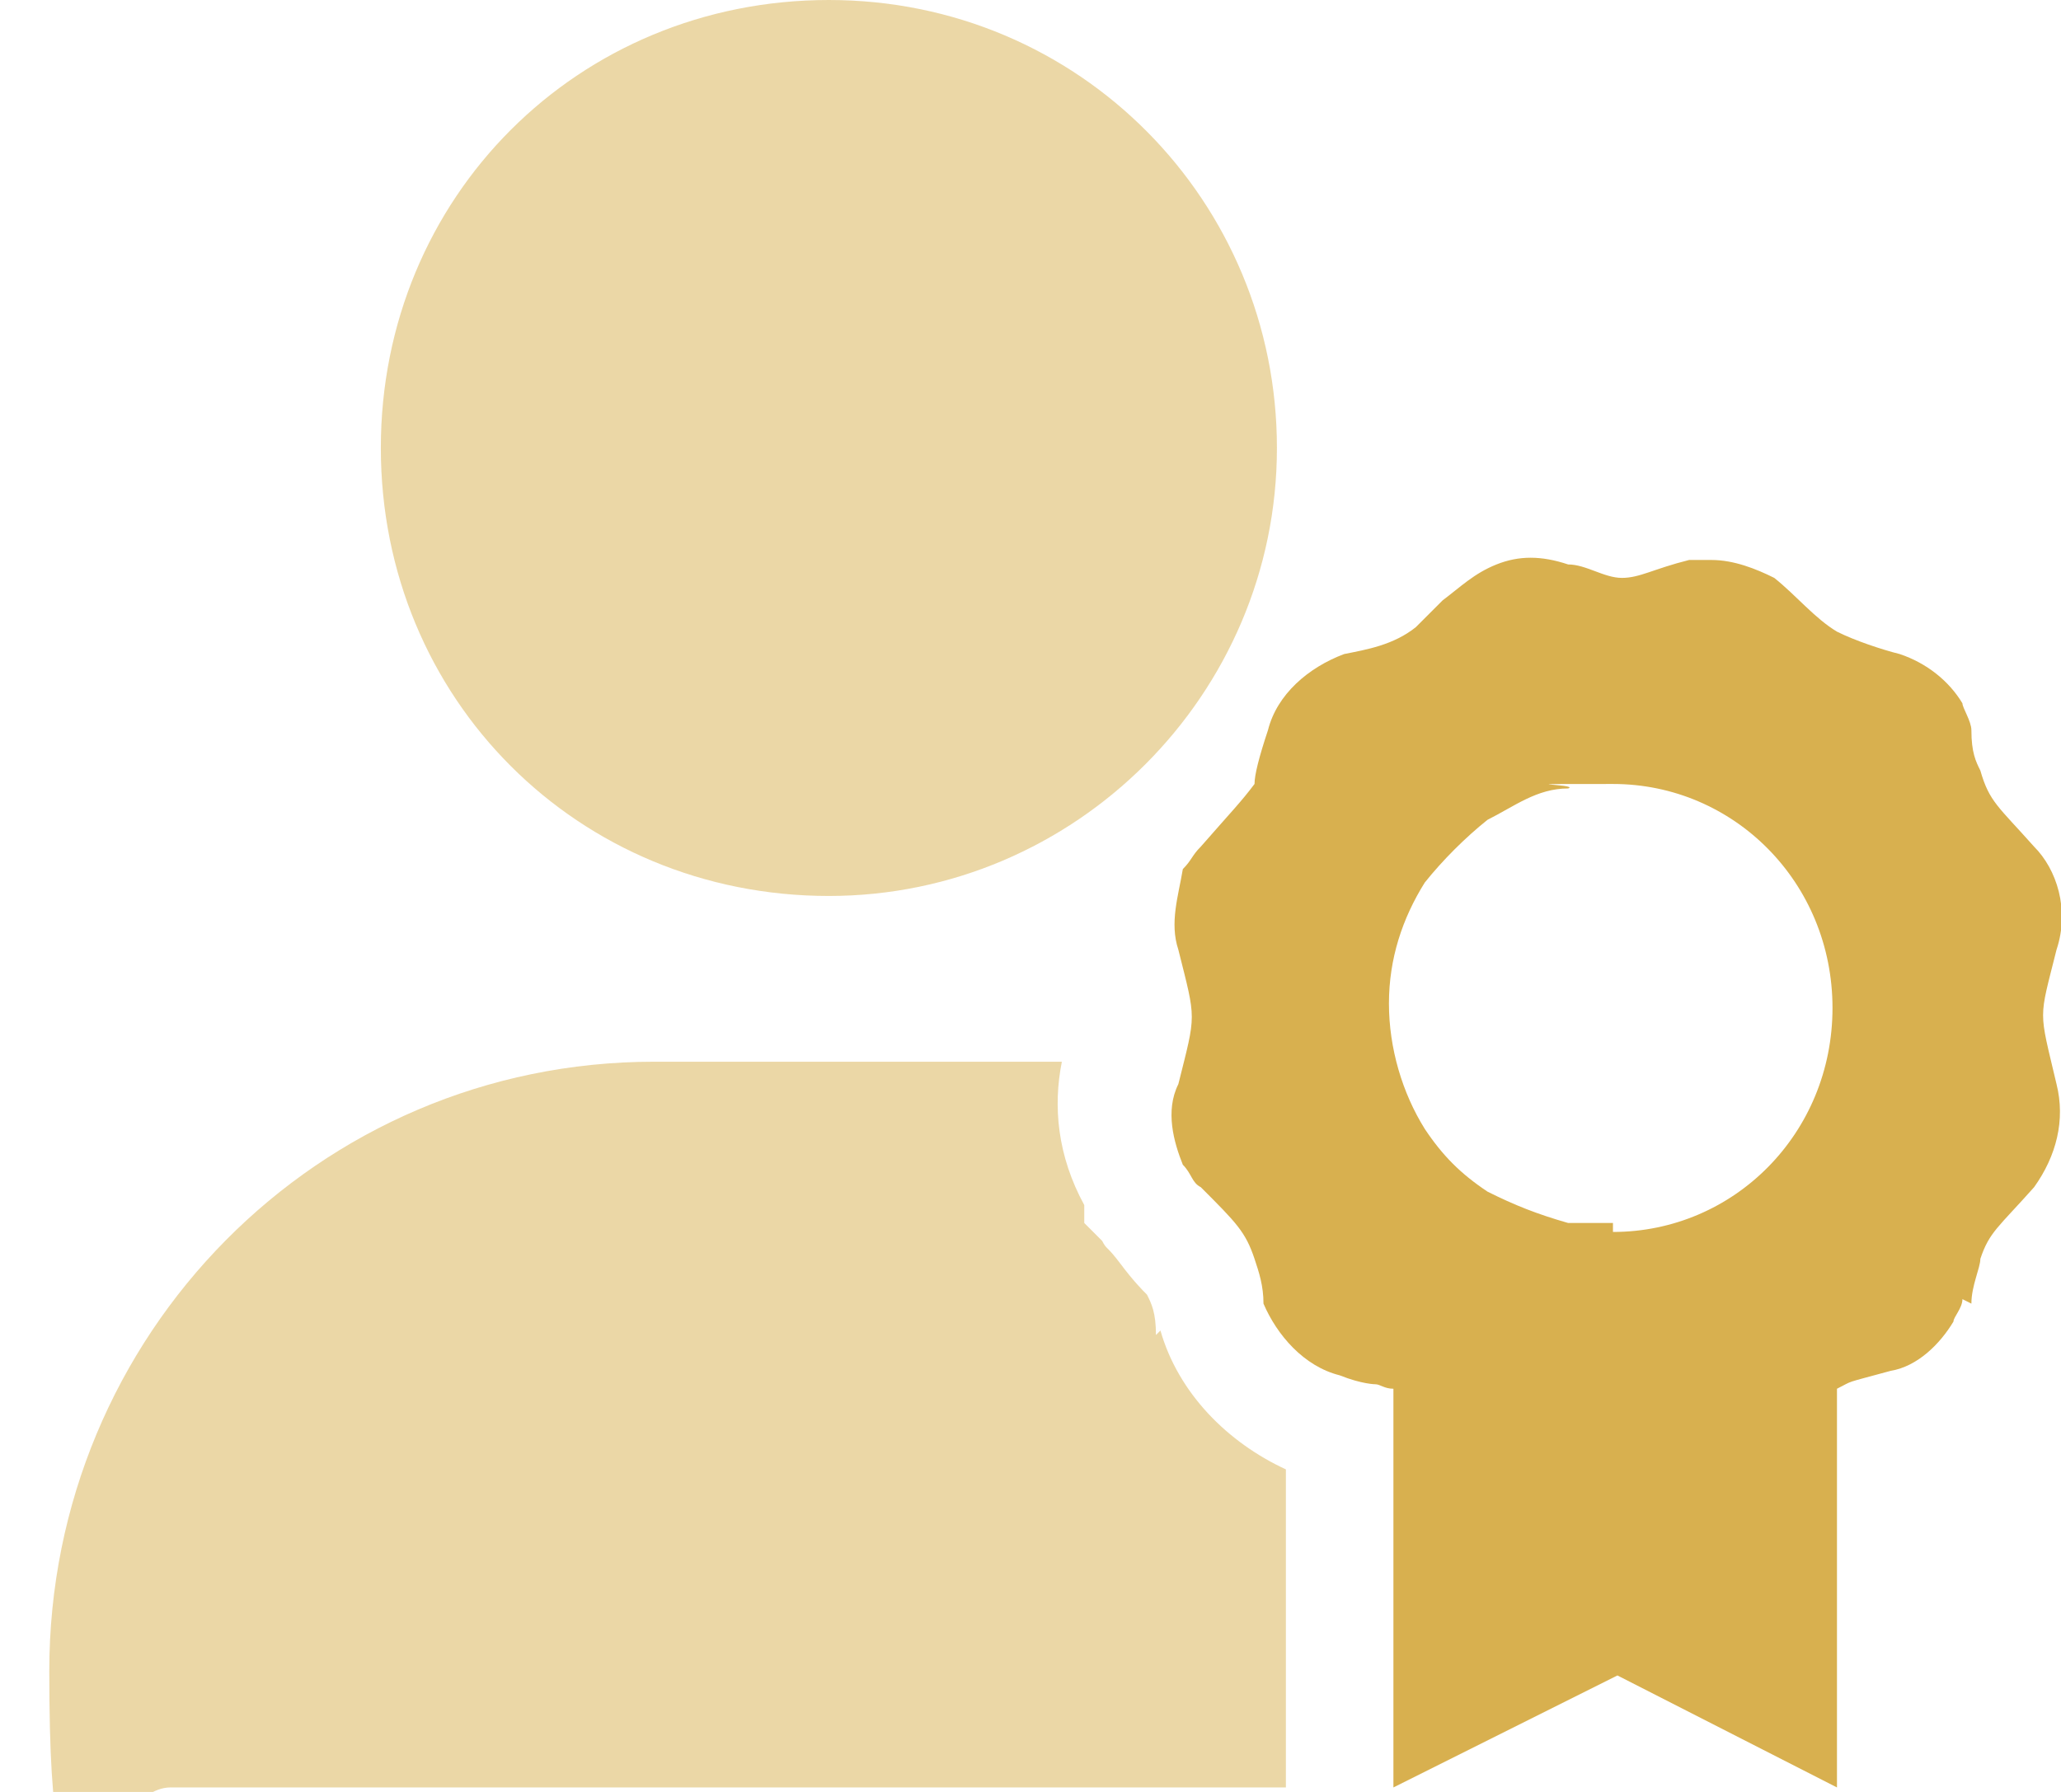
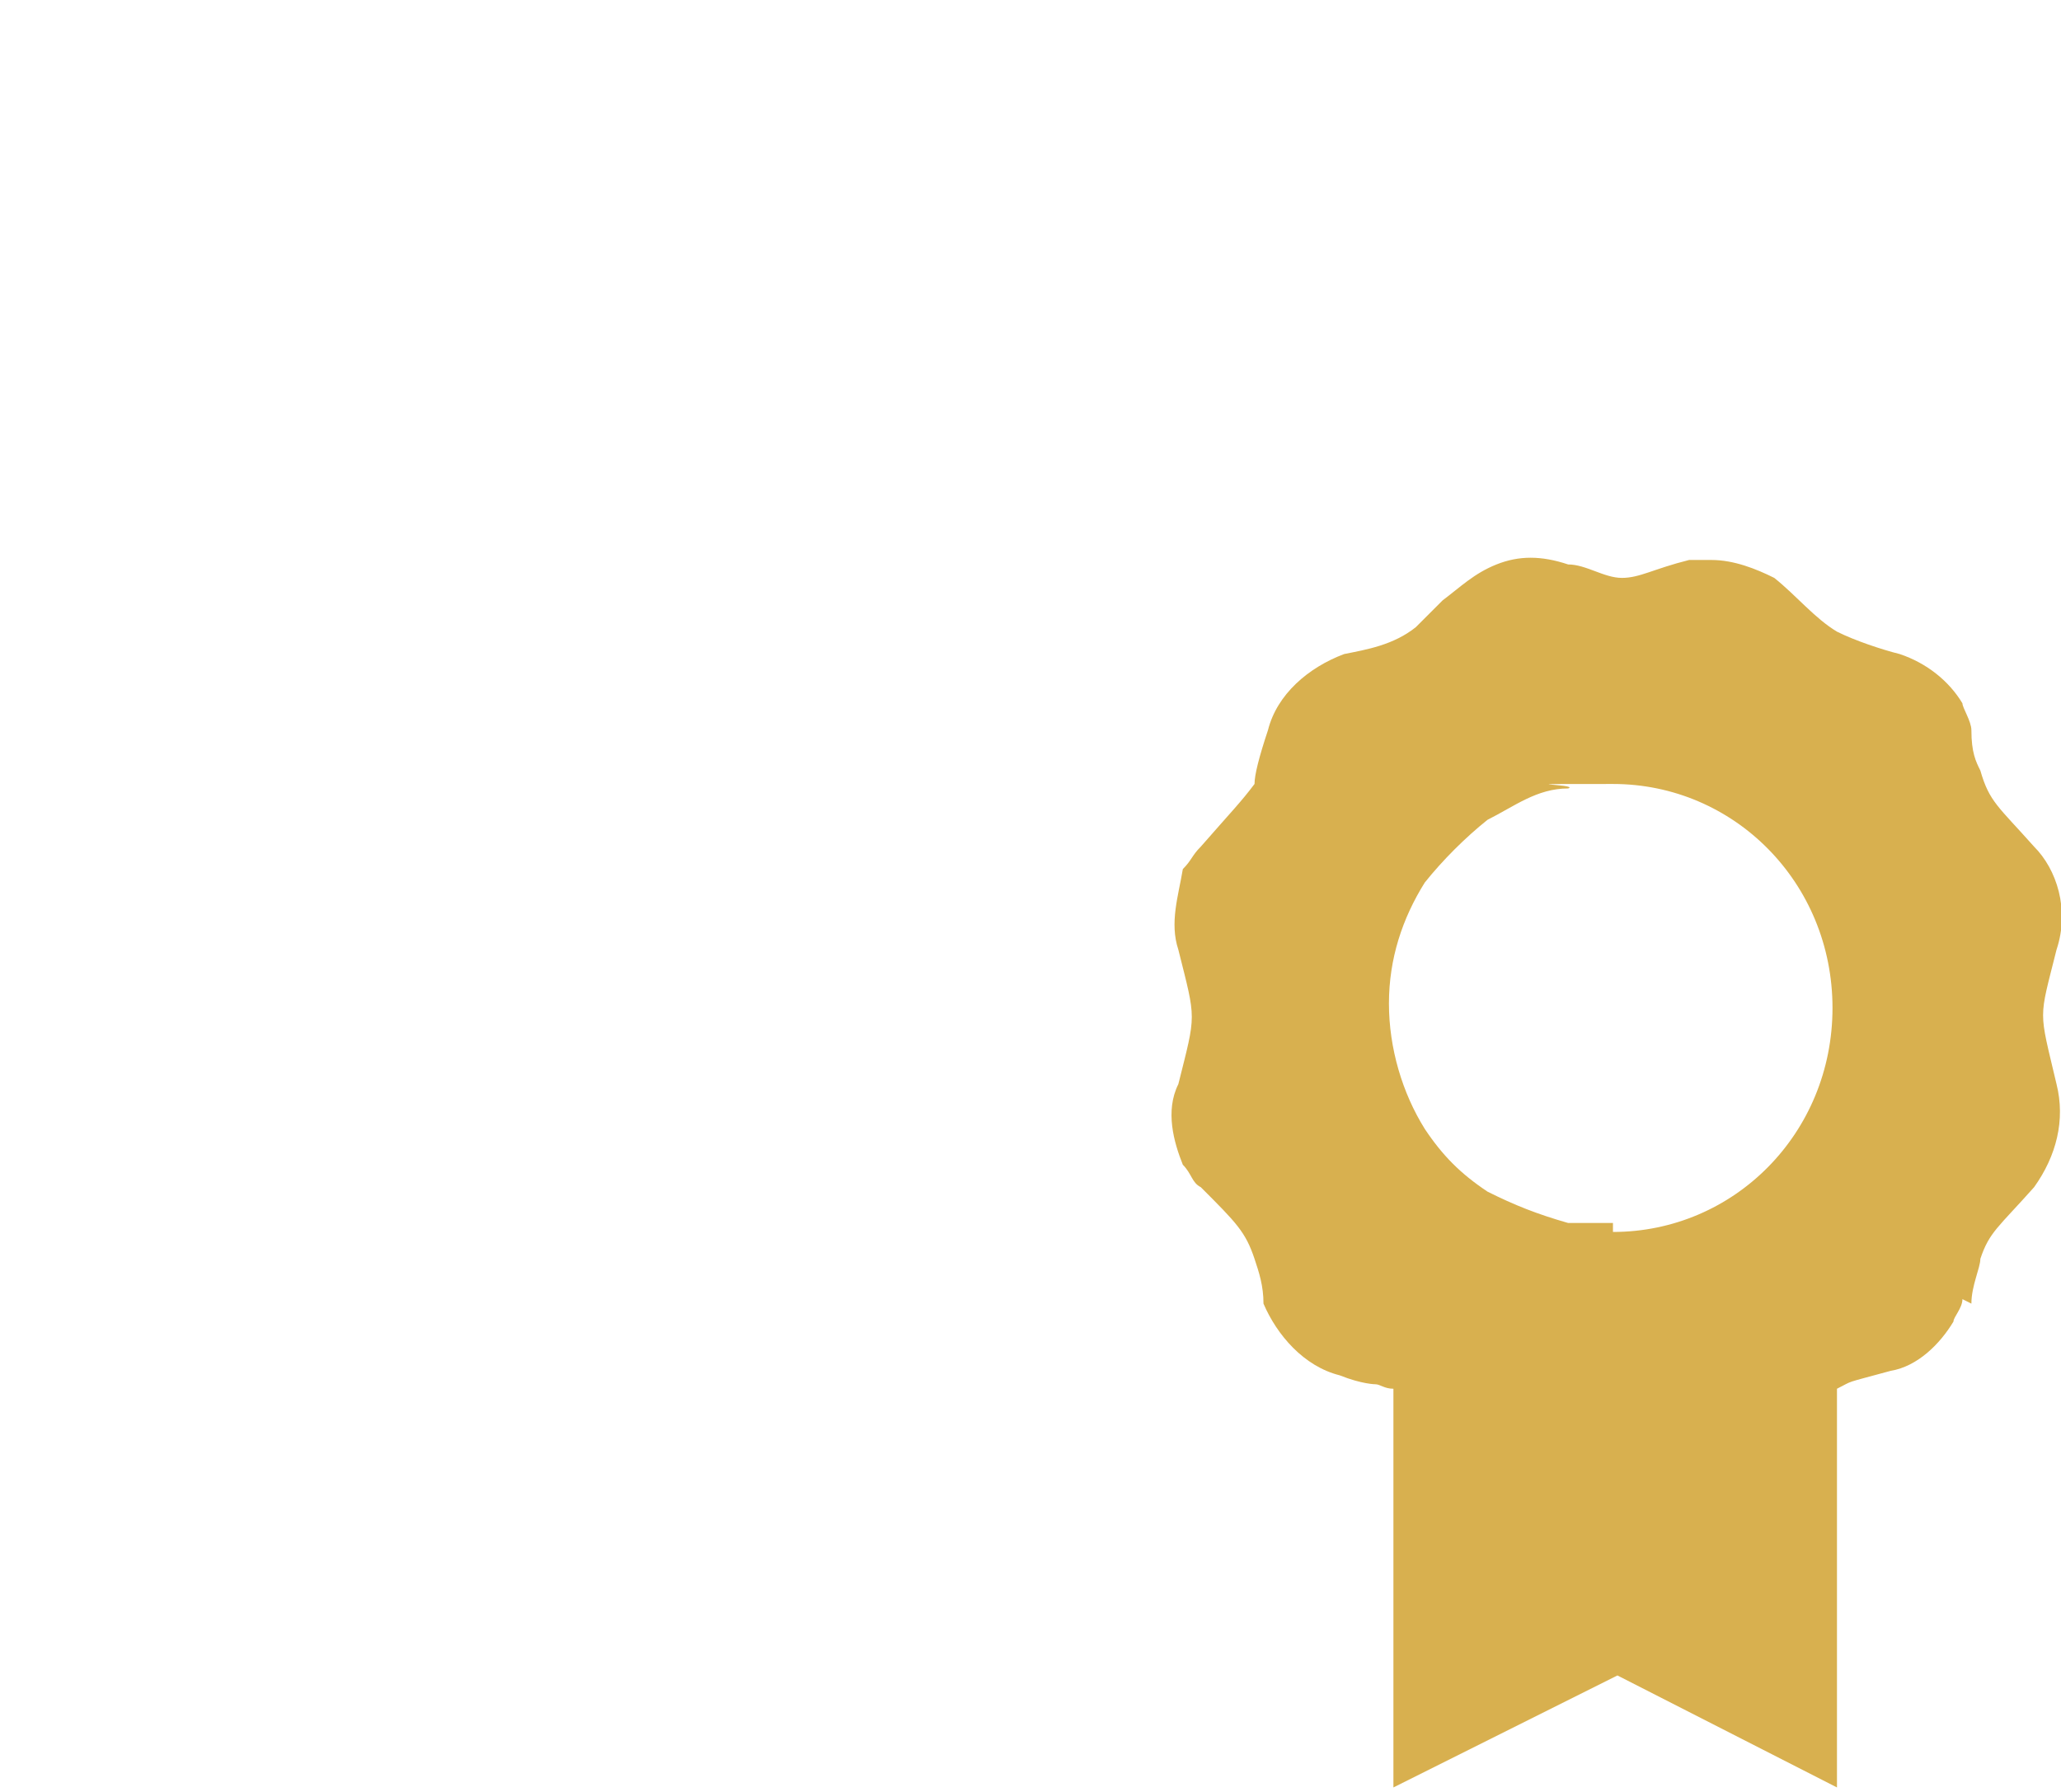
<svg xmlns="http://www.w3.org/2000/svg" version="1.1" viewBox="0 0 46 40">
  <defs>
    <style>
      .cls-1 {
        isolation: isolate;
        opacity: .5;
      }

      .cls-1, .cls-2 {
        fill: #d8b04f;
      }
    </style>
  </defs>
  <g>
    <g id="Calque_1">
      <g id="Icons_x2F_Profil_Award">
        <path id="Vector" class="cls-2" d="M43.8,29c0,.2-.2.4-.2.5-.3.5-.8,1-1.4,1.1-1.1.3-.8.2-1.2.4v8.9l-4.9-2.5-5,2.5v-8.9c-.2,0-.3-.1-.4-.1,0,0-.3,0-.8-.2-.8-.2-1.4-.9-1.7-1.6,0-.4-.1-.7-.2-1-.2-.6-.4-.8-1.2-1.6-.2-.1-.2-.3-.4-.5-.2-.5-.4-1.2-.1-1.8.4-1.6.4-1.4,0-3-.2-.6,0-1.2.1-1.8.2-.2.2-.3.4-.5.7-.8.9-1,1.2-1.4,0-.2.1-.6.3-1.2.2-.8.9-1.4,1.7-1.7.5-.1,1.1-.2,1.6-.6.2-.2.4-.4.6-.6.4-.3.7-.6,1.2-.8.5-.2,1-.2,1.6,0,.4,0,.8.3,1.2.3s.7-.2,1.5-.4c.2,0,.3,0,.5,0,.5,0,1,.2,1.4.4.5.4.9.9,1.4,1.2.4.2,1,.4,1.4.5.6.2,1.1.6,1.4,1.1,0,.1.2.4.2.6,0,.5.1.7.2.9.2.7.4.8,1.2,1.7.5.5.8,1.4.5,2.3-.4,1.6-.4,1.3,0,3,.2.8,0,1.6-.5,2.3-.8.9-1,1-1.2,1.6,0,.2-.2.6-.2,1h0ZM36,27.5c2.7,0,4.9-2.2,4.9-5s-2.2-5-4.9-5-.7,0-1,.1c-.7,0-1.2.4-1.8.7-.5.4-1,.9-1.4,1.4-.5.8-.8,1.7-.8,2.7s.3,2,.8,2.8c.4.6.8,1,1.4,1.4.6.3,1.1.5,1.8.7.3,0,.6,0,1,0h0Z" />
-         <path id="Vector_2" class="cls-1" d="M18.5,20c-5.6,0-10-4.4-10-10S12.9,0,18.5,0s10,4.5,10,10-4.5,10-10,10Z" />
-         <path id="Vector_3" class="cls-1" d="M25.8,29.8c0-.5-.1-.7-.2-.9-.1-.1-.3-.3-.6-.7s-.3-.3-.4-.5l-.4-.4v-.4c-.6-1.1-.7-2.2-.5-3.2-.4,0-.8,0-1.2,0h-7.9c-7.5,0-13.5,6.1-13.5,13.6s1.2,2.6,2.7,2.6h24.9v-7.1c-1.3-.6-2.4-1.7-2.8-3.1h0Z" />
      </g>
    </g>
  </g>
</svg>